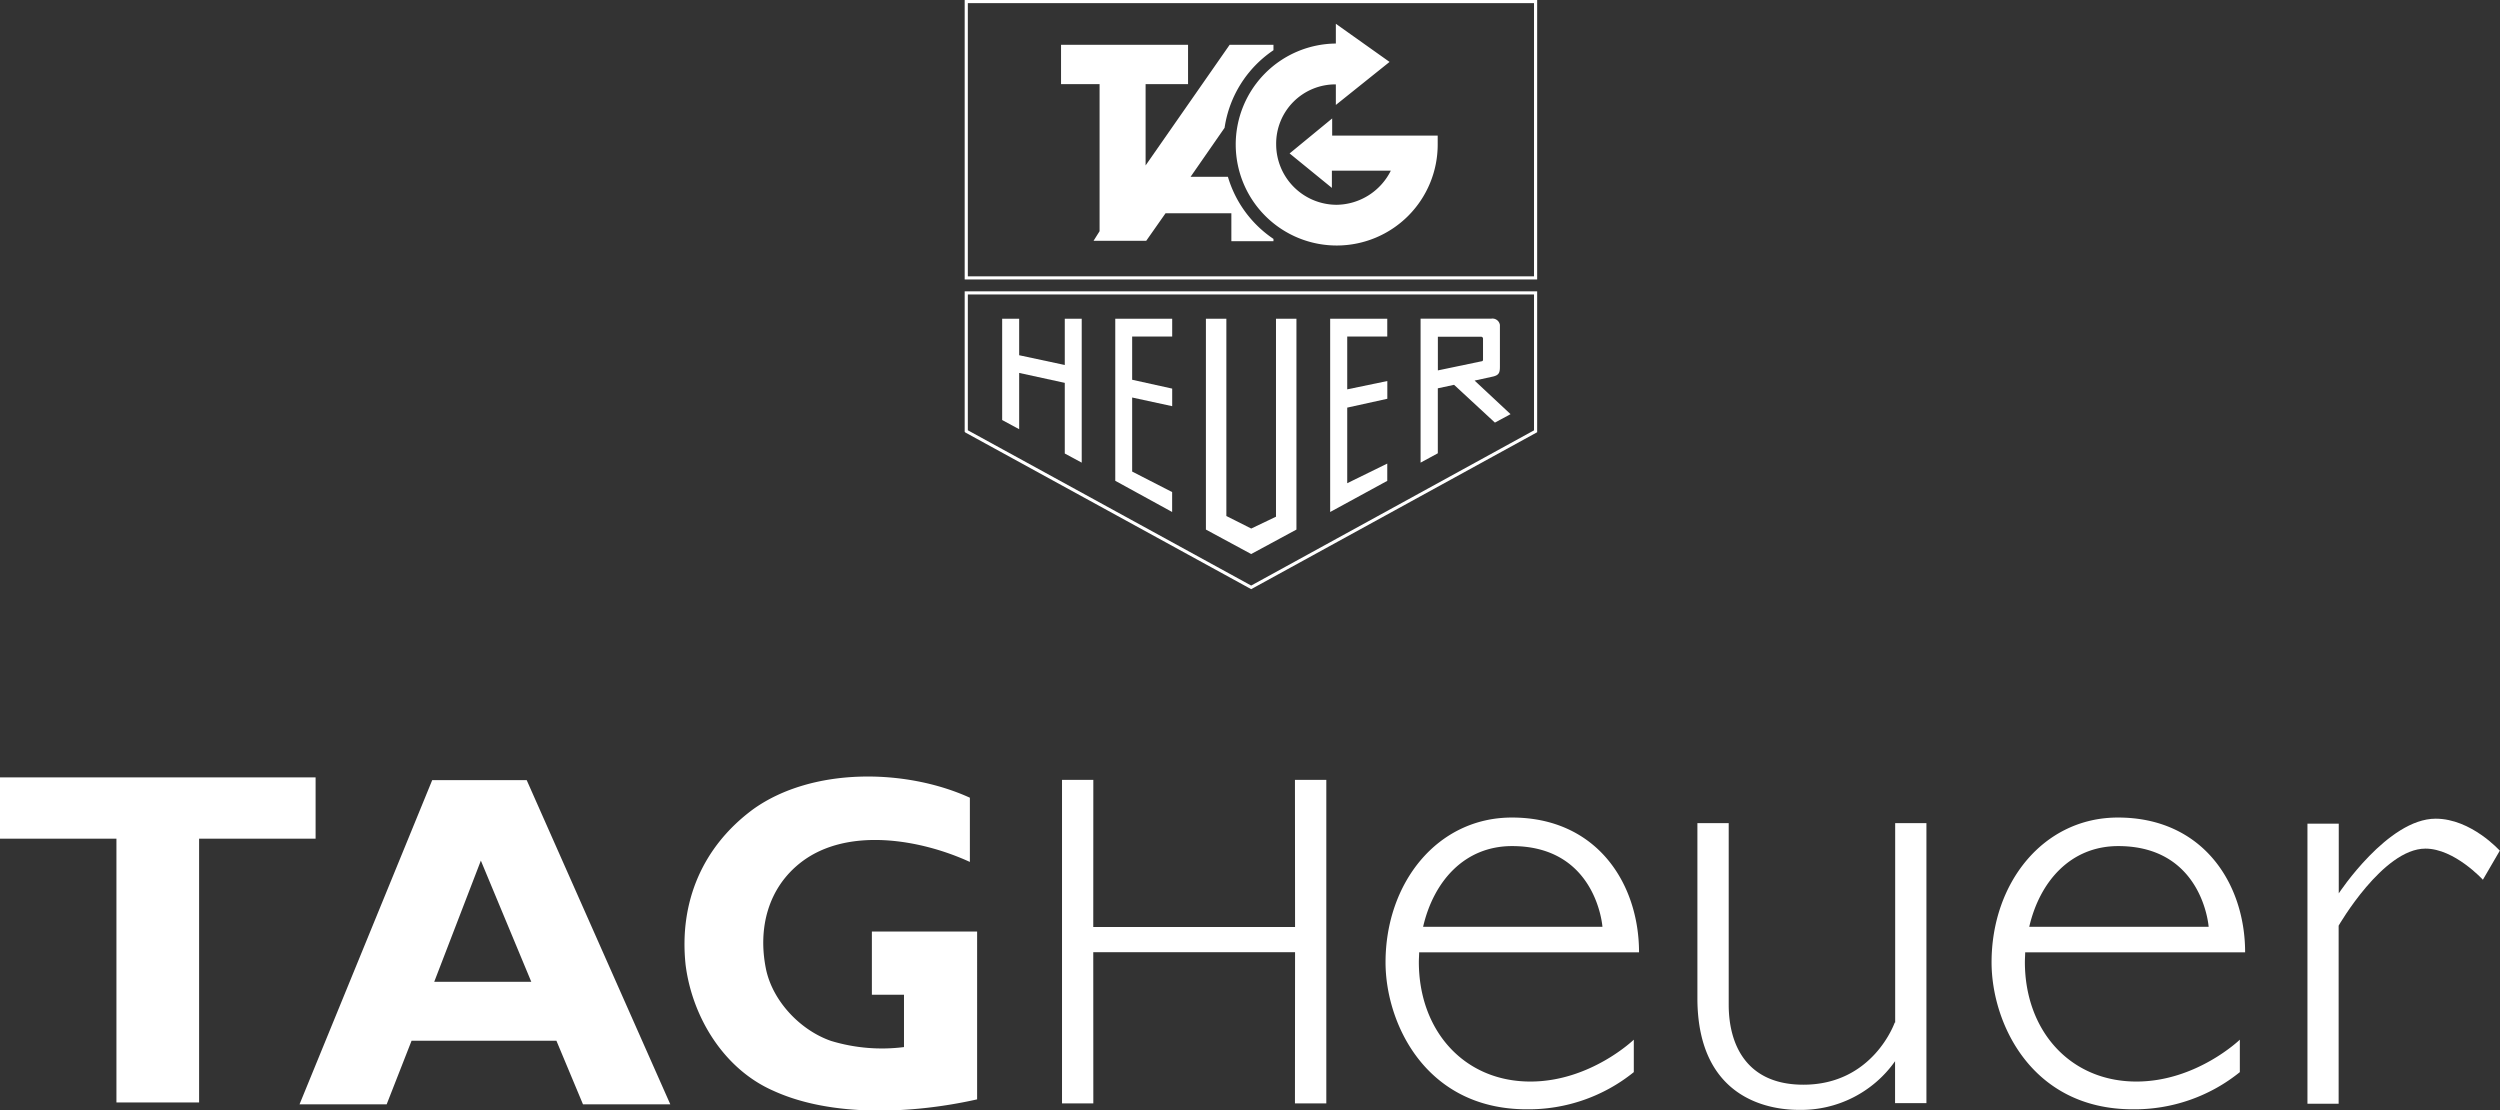
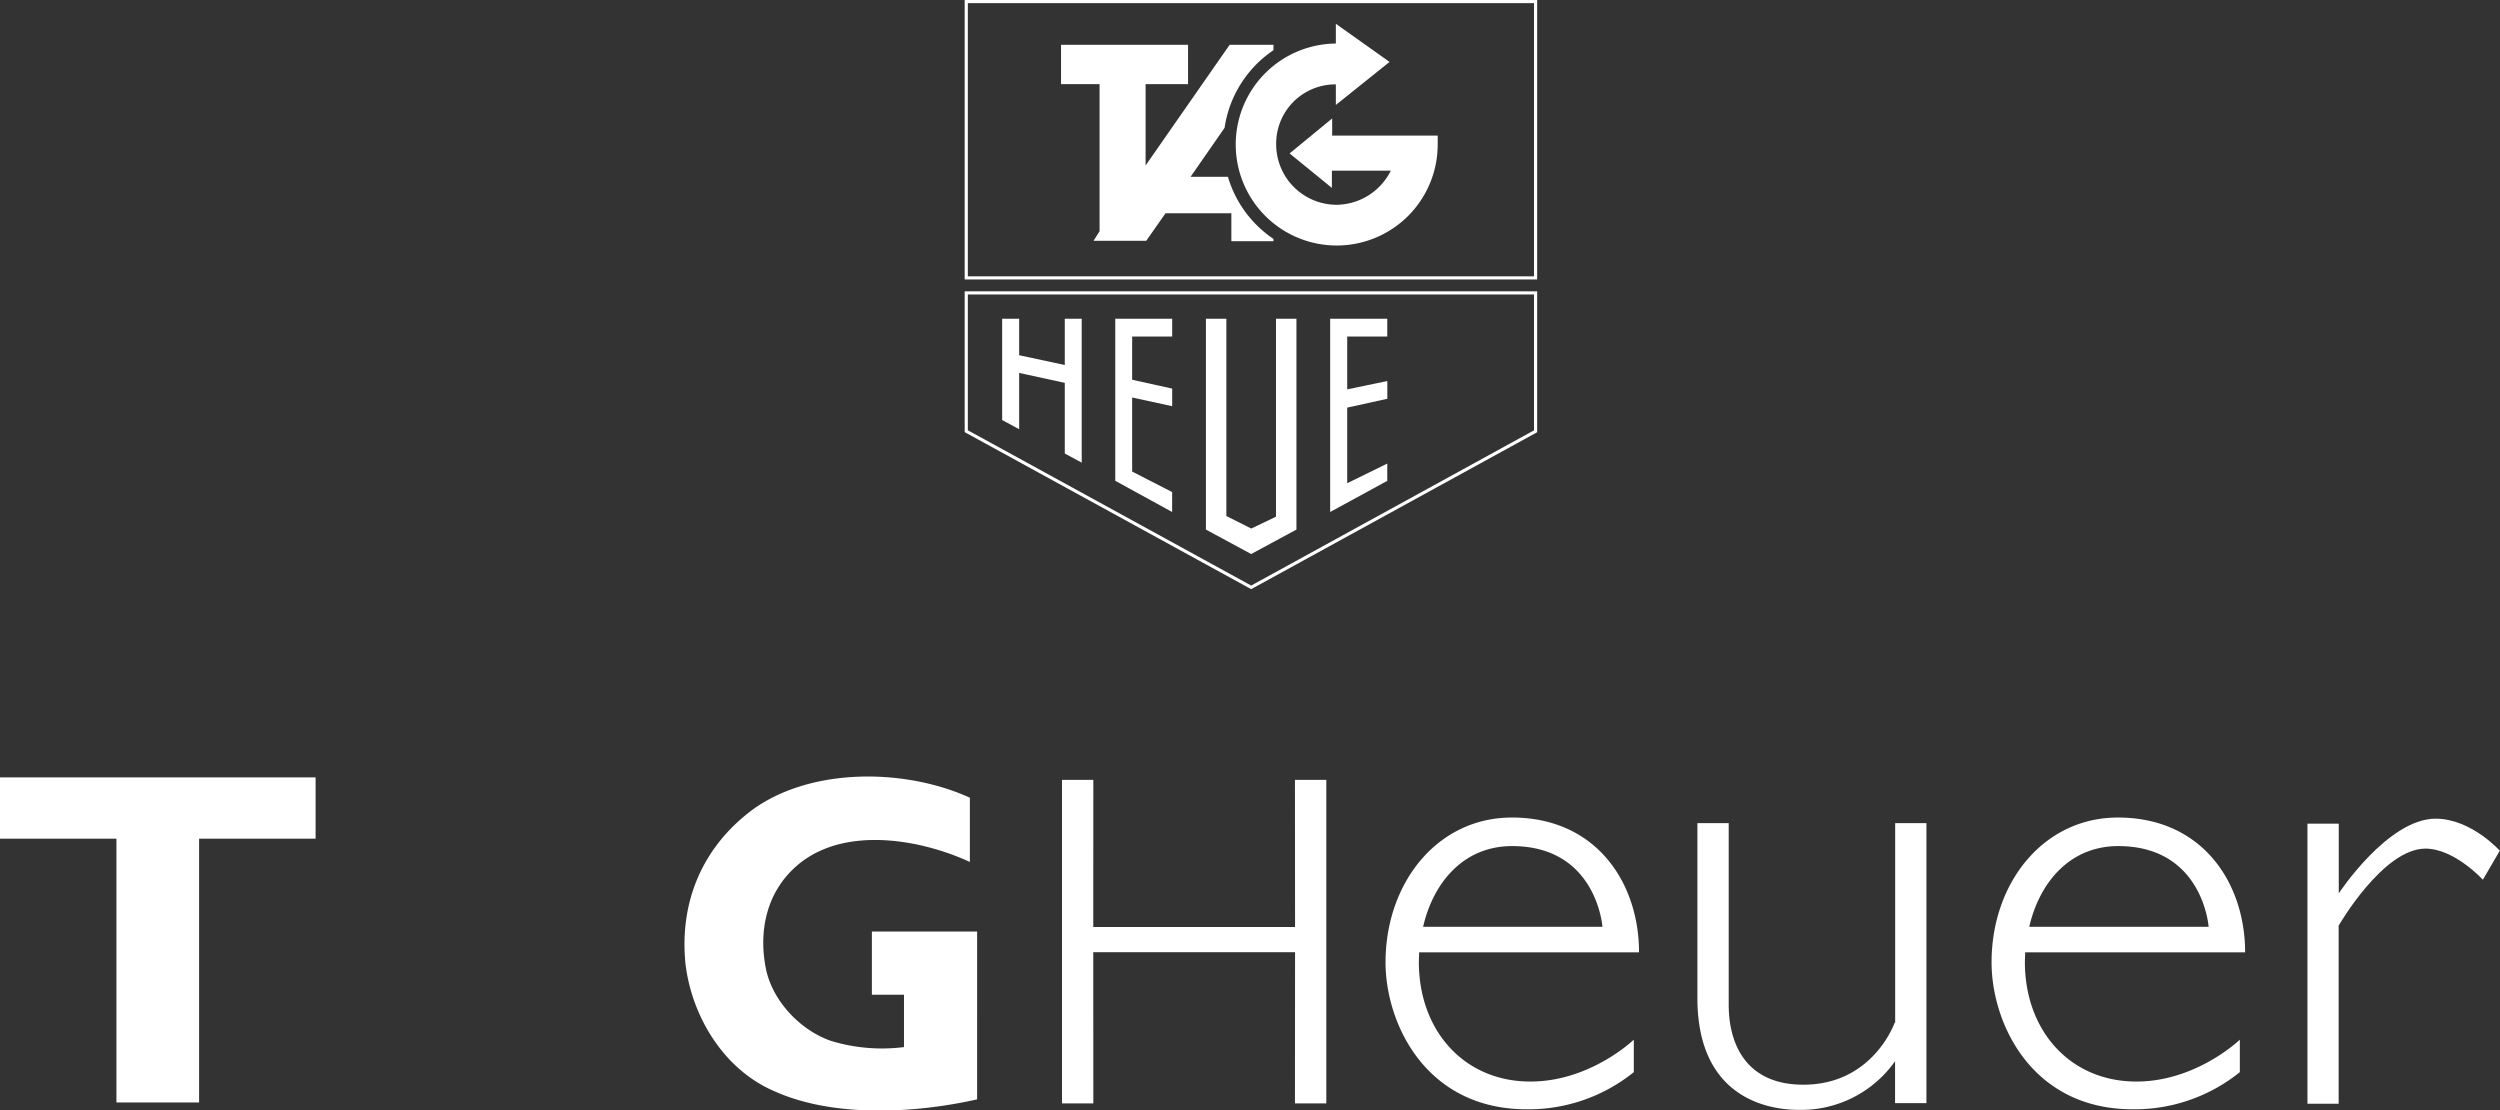
<svg xmlns="http://www.w3.org/2000/svg" id="Layer_1" data-name="Layer 1" viewBox="0 0 435.21 193.29">
  <rect x="0" y="0" width="435.21" height="193.29" fill="#333333" stroke="none" />
  <defs>
    <style>.cls-1{fill:#fff;fill-rule:evenodd;}.cls-2{fill:none;stroke:#fff;stroke-miterlimit:2.61;stroke-width:0.55px;}</style>
  </defs>
  <polygon class="cls-1" points="34.66 191.92 34.66 146 54.94 146 54.94 135.33 0 135.33 0 146 20.27 146 20.27 191.92 34.66 191.92 34.66 191.92 34.66 191.92" />
  <path class="cls-1" d="M197.62,222c-11,2.48-25.23,3.21-35.49-1.5-8.75-3.84-14.15-13-15.27-21.93-1.16-11,3-20.61,11.77-27.08,10.26-7.34,26.54-7.1,37.72-2v11.18c-8.46-3.89-21.19-6.18-29.31,0-5.84,4.47-7.63,11.57-6.18,18.67,1.17,5.59,6,10.65,11.33,12.49a30.53,30.53,0,0,0,12.69,1.07v-9.11l-5.59,0v-11h18.32V222Z" transform="translate(-27.51 -30.62)" />
  <polygon class="cls-1" points="225.45 165.76 225.43 192.08 230.89 192.08 230.89 135.76 225.43 135.76 225.45 161.38 190.32 161.38 190.33 135.76 184.88 135.76 184.88 192.08 190.33 192.08 190.32 165.76 225.45 165.76 225.45 165.76 225.45 165.76" />
  <path class="cls-1" d="M357.35,208.63s-3.74,10.82-15.9,10.82c-9.88,0-13-6.94-13-13.93v-31.6H323v30.44c0,18.44,13.81,19.47,17.64,19.47a20,20,0,0,0,16.77-8.47l0,7.3h5.46V173.92h-5.44l0,34.71Z" transform="translate(-27.51 -30.62)" />
  <path class="cls-1" d="M462.72,178.75s-5-5.61-11.2-5.61c-8.33,0-16.87,13-16.87,13l0-12.13h-5.45v48.75h5.43l0-31s7.72-13.41,15.11-13.41c5.06,0,10,5.42,10,5.42l2.91-5Z" transform="translate(-27.51 -30.62)" />
-   <path class="cls-1" d="M99.16,211.79l-4.34,11.08H79.65l23.1-56.44H119.2l25,56.44H129l-4.63-11.08ZM120,201.54l-8.78-21.1-8.12,21.1Z" transform="translate(-27.51 -30.62)" />
  <path class="cls-1" d="M274.56,196.41c0,.57-.05,1.11-.05,1.68,0,11.91,7.83,20.81,19.42,20.81,10.45,0,18-7.29,18-7.29v5.65a29.17,29.17,0,0,1-18.64,6.47c-17.62,0-24.58-15-24.58-25.58,0-13.82,9-25.21,22-25.21,14.75,0,22.13,11.44,22.13,23.47Zm.69-4.45h31.22s-1-14.05-15.74-14.05c-8.31,0-13.67,6.18-15.48,14.05Z" transform="translate(-27.51 -30.62)" />
  <path class="cls-1" d="M380.06,196.41c0,.57-.05,1.11-.05,1.68,0,11.91,7.83,20.81,19.42,20.81,10.45,0,18-7.29,18-7.29v5.65a29.17,29.17,0,0,1-18.64,6.47c-17.63,0-24.58-15-24.58-25.58,0-13.82,9-25.21,22-25.21,14.75,0,22.14,11.44,22.14,23.47Zm.68-4.45H412s-1-14.05-15.74-14.05c-8.31,0-13.67,6.18-15.49,14.05Z" transform="translate(-27.51 -30.62)" />
  <path class="cls-2" d="M195.73,105.69l49.59,27.18,49.51-27.17V81.61H195.72v24.07ZM294.83,79V30.89H195.72V79Z" transform="translate(-27.51 -30.62)" />
  <polygon class="cls-1" points="204.05 85.66 204.05 89.13 194.15 83.7 194.15 55.49 204.06 55.49 204.06 58.59 197.09 58.59 197.09 66.11 204.06 67.65 204.06 70.71 197.09 69.2 197.09 82.09 204.05 85.66 204.05 85.66 204.05 85.66" />
  <polygon class="cls-1" points="177.42 64.92 177.42 74.72 174.46 73.12 174.46 55.49 177.42 55.49 177.42 61.84 185.36 63.54 185.36 55.49 188.31 55.49 188.31 80.54 185.36 78.95 185.36 66.65 177.42 64.92 177.42 64.92 177.42 64.92" />
  <polygon class="cls-1" points="231.56 89.13 231.56 55.49 241.5 55.49 241.5 58.59 234.53 58.59 234.53 67.78 241.51 66.33 241.51 69.42 234.53 70.96 234.53 84.12 241.5 80.7 241.5 83.71 231.56 89.13 231.56 89.13 231.56 89.13" />
  <polygon class="cls-1" points="209.93 92.19 209.93 55.49 213.49 55.49 213.49 89.83 217.82 92.01 222.13 89.95 222.13 55.49 225.69 55.49 225.69 92.19 217.81 96.45 209.93 92.19 209.93 92.19 209.93 92.19" />
-   <path class="cls-1" d="M284.23,96.87l3.24-.71c1-.26,1.16-.68,1.15-1.78v-7.2a1.31,1.31,0,0,0-1.54-1.08H274.81v25.06l3-1.63V98.22l2.83-.61,7.11,6.58,2.72-1.47-6.26-5.85Zm-6.41-1.77V89.24h7.5a.34.34,0,0,1,.36.38v3.59c0,.25-.13.3-.33.32l-7.52,1.57Z" transform="translate(-27.51 -30.62)" />
  <path class="cls-1" d="M241.27,61.4h-6.5l5.92-8.53a19.75,19.75,0,0,1,8.51-13.51v-.94h-7.63l-14.63,21V45.27h7.39V38.42H212.22v6.85h6.71v25.6l-1.05,1.67h9.17l3.36-4.79h11.46v4.86h7.33v-.4a19.77,19.77,0,0,1-7.93-10.81Z" transform="translate(-27.51 -30.62)" />
  <path class="cls-1" d="M259.42,51.23v3h18.37c0,.48,0,1,0,1.53a17.58,17.58,0,1,1-17.73-17.56V34.76l9.35,6.64-9.35,7.49V45.31a10.31,10.31,0,0,0-10.39,10.42,10.54,10.54,0,0,0,10.55,10.54,10.69,10.69,0,0,0,9.41-5.94l-10.26,0v3l-7.36-6,7.36-6.05Z" transform="translate(-27.51 -30.62)" />
</svg>